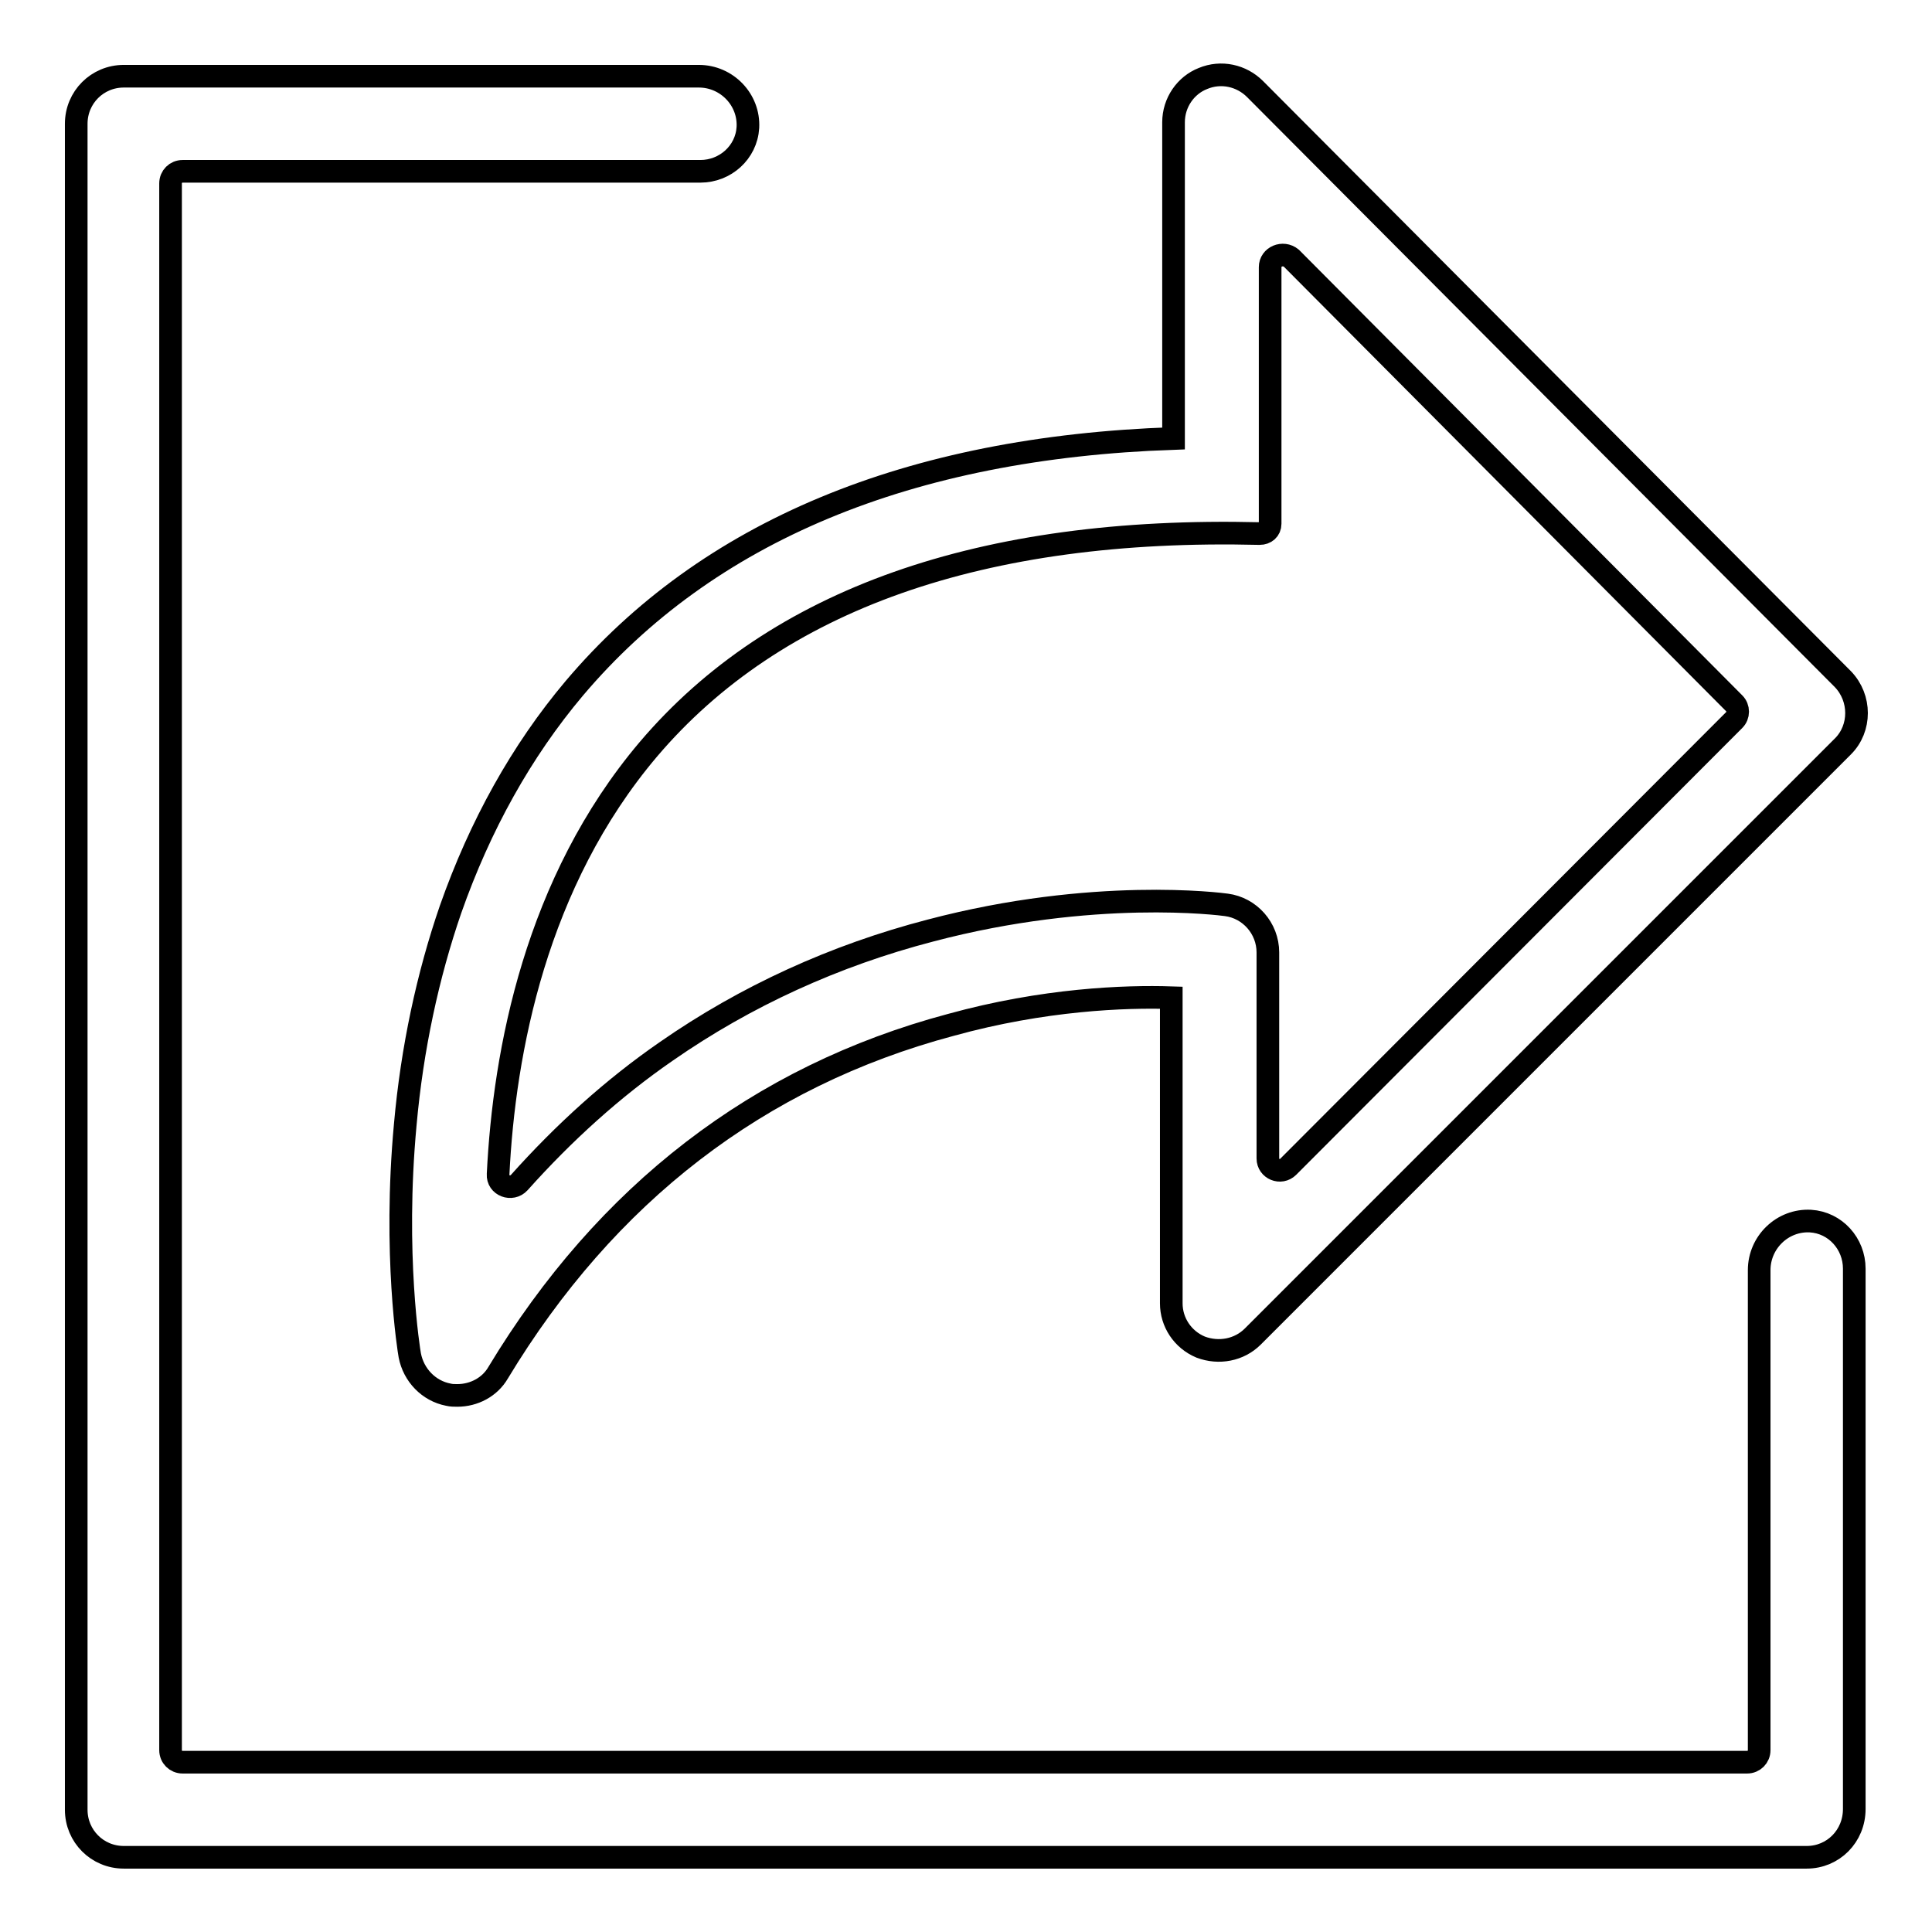
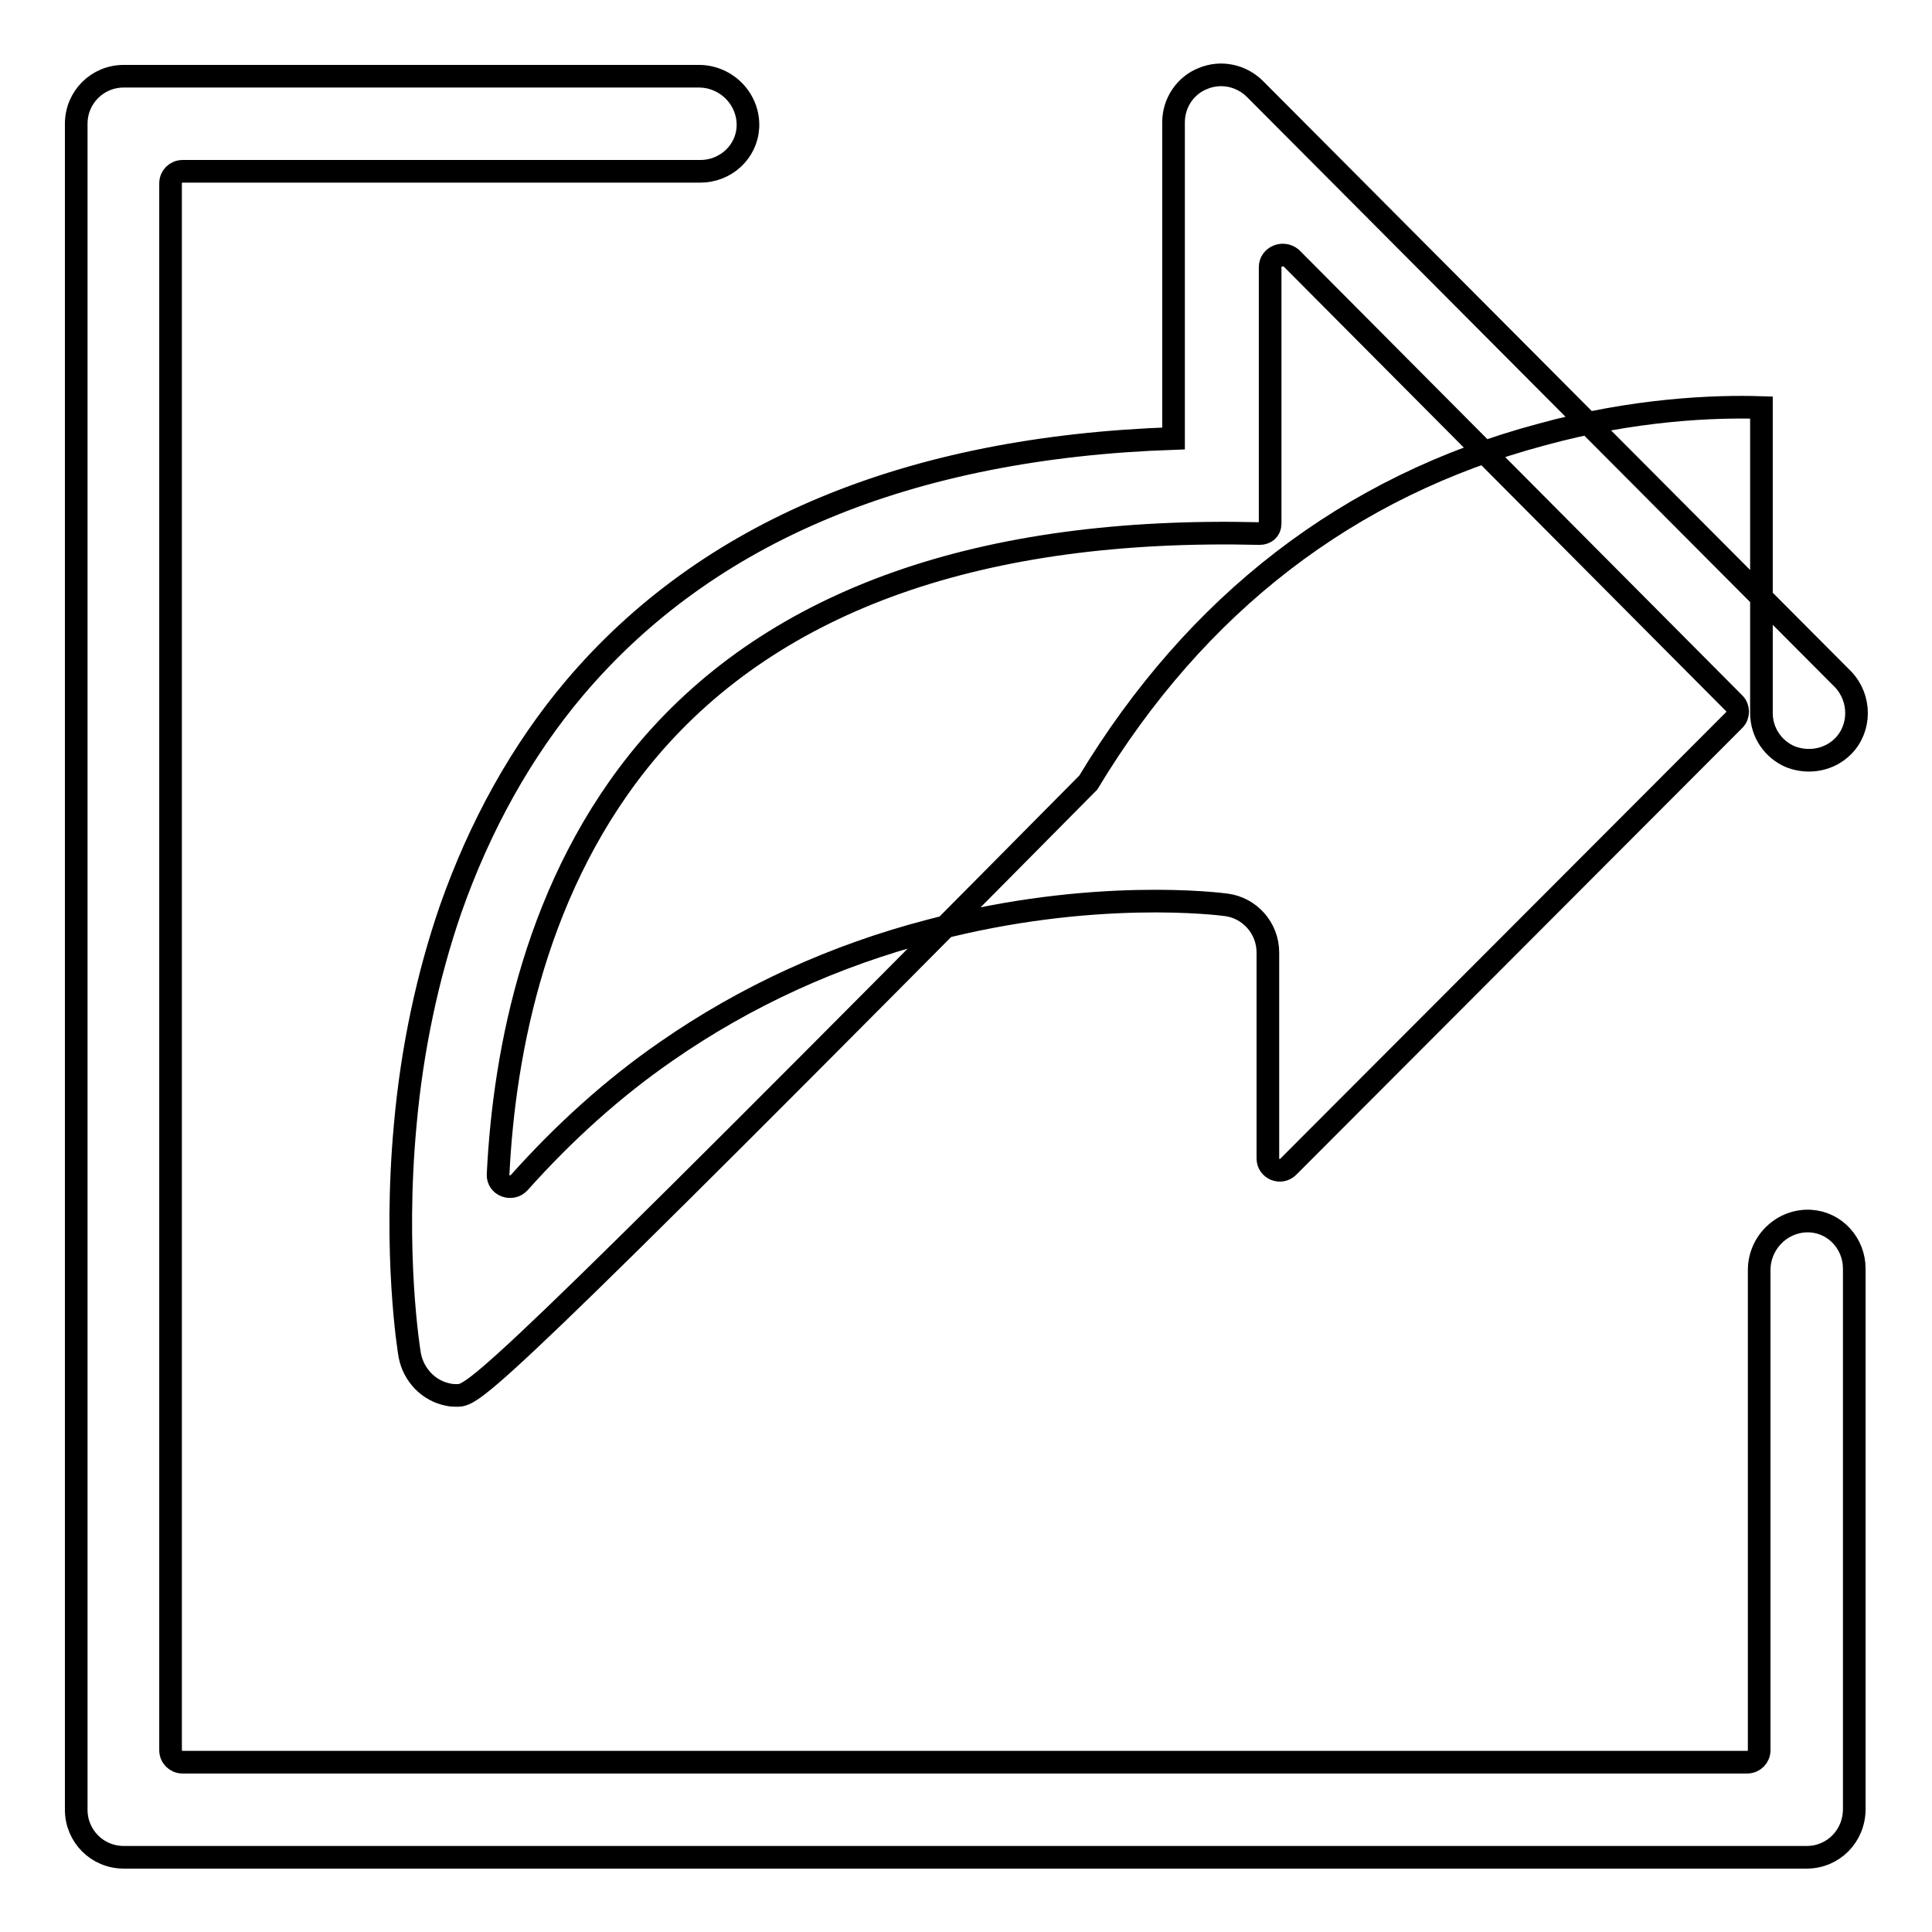
<svg xmlns="http://www.w3.org/2000/svg" version="1.1" x="0px" y="0px" viewBox="0 0 256 256" enable-background="new 0 0 256 256" xml:space="preserve">
  <g>
-     <path stroke-width="3" fill-opacity="0" stroke="#000000" d="M60.6,184.9c-0.4,0-0.8,0-1.2-0.1c-2.6-0.5-4.6-2.6-5.1-5.2c-0.1-0.5-2.2-13.4-0.6-30.6 c0.9-10.1,3-19.8,6-28.5c3.9-11.1,9.4-21,16.4-29.3c17.6-20.8,44.3-31.9,79.4-33.1V16.2c0-2.6,1.6-4.9,3.9-5.8 c2.4-1,5.1-0.4,6.9,1.4L244.2,90c2.4,2.5,2.4,6.5,0,8.9L166,177.1c-1.8,1.8-4.5,2.3-6.9,1.4c-2.4-1-3.9-3.3-3.9-5.8v-40.5 c-6.1-0.2-16.9,0.2-29.2,3.6c-25.5,6.8-45.7,22.4-60,46.1C64.9,183.8,62.8,184.9,60.6,184.9z M168.3,35.4v34c0,0.8-0.6,1.3-1.4,1.3 c-36.8-0.9-64.1,8.7-81,28.6c-14.9,17.6-19.1,40-19.9,56.3c-0.1,1.5,1.8,2.2,2.8,1.1c5.9-6.6,12.4-12.5,19.5-17.4 c10.5-7.3,22.3-12.7,35-16c21.6-5.7,38.5-3.5,39.2-3.4c3.1,0.4,5.5,3.1,5.5,6.3v27.3c0,1.4,1.7,2.1,2.7,1.1l59.1-59.2 c0.6-0.6,0.6-1.6,0-2.2l-58.7-59C170,33.3,168.3,34,168.3,35.4L168.3,35.4z M239.4,246.1h-223c-3.5,0-6.3-2.8-6.3-6.3V16.4 c0-3.5,2.8-6.3,6.3-6.3h76.2c3.7,0,6.7,3.1,6.5,6.8c-0.2,3.3-3,5.8-6.3,5.8H24.2c-0.9,0-1.6,0.7-1.6,1.6v207.6 c0,0.9,0.7,1.6,1.6,1.6h207.3c0.9,0,1.6-0.7,1.6-1.6v-63.6c0-3.7,3.1-6.7,6.8-6.5c3.3,0.2,5.8,3,5.8,6.3v71.6 C245.7,243.3,242.9,246.1,239.4,246.1L239.4,246.1z" />
+     <path stroke-width="3" fill-opacity="0" stroke="#000000" d="M60.6,184.9c-0.4,0-0.8,0-1.2-0.1c-2.6-0.5-4.6-2.6-5.1-5.2c-0.1-0.5-2.2-13.4-0.6-30.6 c0.9-10.1,3-19.8,6-28.5c3.9-11.1,9.4-21,16.4-29.3c17.6-20.8,44.3-31.9,79.4-33.1V16.2c0-2.6,1.6-4.9,3.9-5.8 c2.4-1,5.1-0.4,6.9,1.4L244.2,90c2.4,2.5,2.4,6.5,0,8.9c-1.8,1.8-4.5,2.3-6.9,1.4c-2.4-1-3.9-3.3-3.9-5.8v-40.5 c-6.1-0.2-16.9,0.2-29.2,3.6c-25.5,6.8-45.7,22.4-60,46.1C64.9,183.8,62.8,184.9,60.6,184.9z M168.3,35.4v34c0,0.8-0.6,1.3-1.4,1.3 c-36.8-0.9-64.1,8.7-81,28.6c-14.9,17.6-19.1,40-19.9,56.3c-0.1,1.5,1.8,2.2,2.8,1.1c5.9-6.6,12.4-12.5,19.5-17.4 c10.5-7.3,22.3-12.7,35-16c21.6-5.7,38.5-3.5,39.2-3.4c3.1,0.4,5.5,3.1,5.5,6.3v27.3c0,1.4,1.7,2.1,2.7,1.1l59.1-59.2 c0.6-0.6,0.6-1.6,0-2.2l-58.7-59C170,33.3,168.3,34,168.3,35.4L168.3,35.4z M239.4,246.1h-223c-3.5,0-6.3-2.8-6.3-6.3V16.4 c0-3.5,2.8-6.3,6.3-6.3h76.2c3.7,0,6.7,3.1,6.5,6.8c-0.2,3.3-3,5.8-6.3,5.8H24.2c-0.9,0-1.6,0.7-1.6,1.6v207.6 c0,0.9,0.7,1.6,1.6,1.6h207.3c0.9,0,1.6-0.7,1.6-1.6v-63.6c0-3.7,3.1-6.7,6.8-6.5c3.3,0.2,5.8,3,5.8,6.3v71.6 C245.7,243.3,242.9,246.1,239.4,246.1L239.4,246.1z" />
  </g>
</svg>